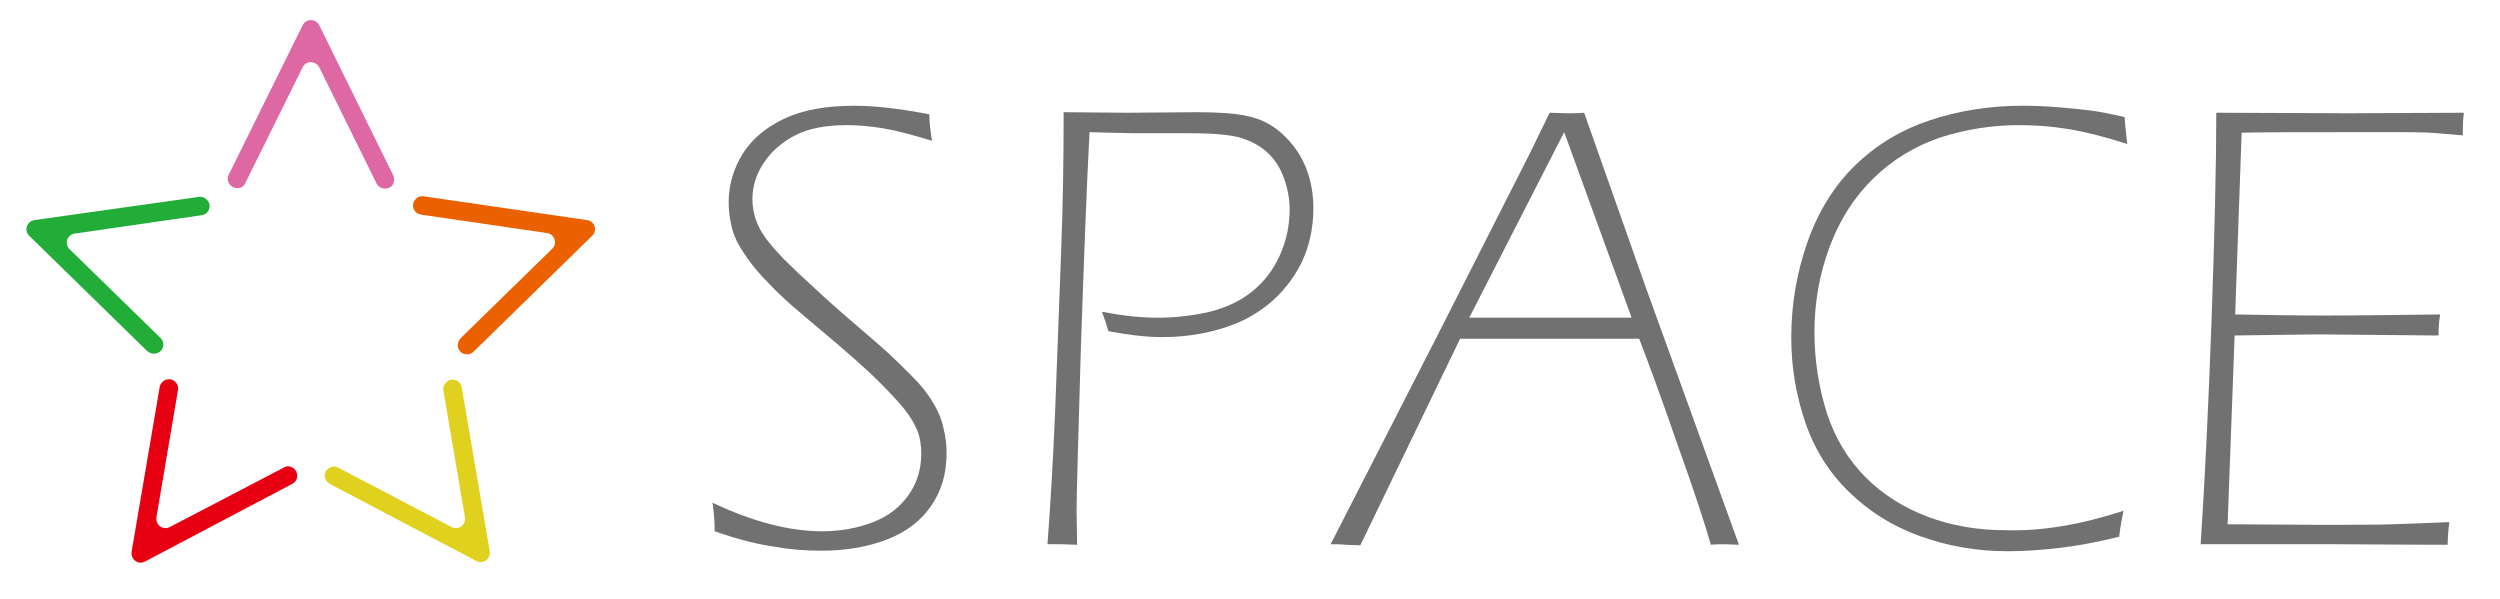
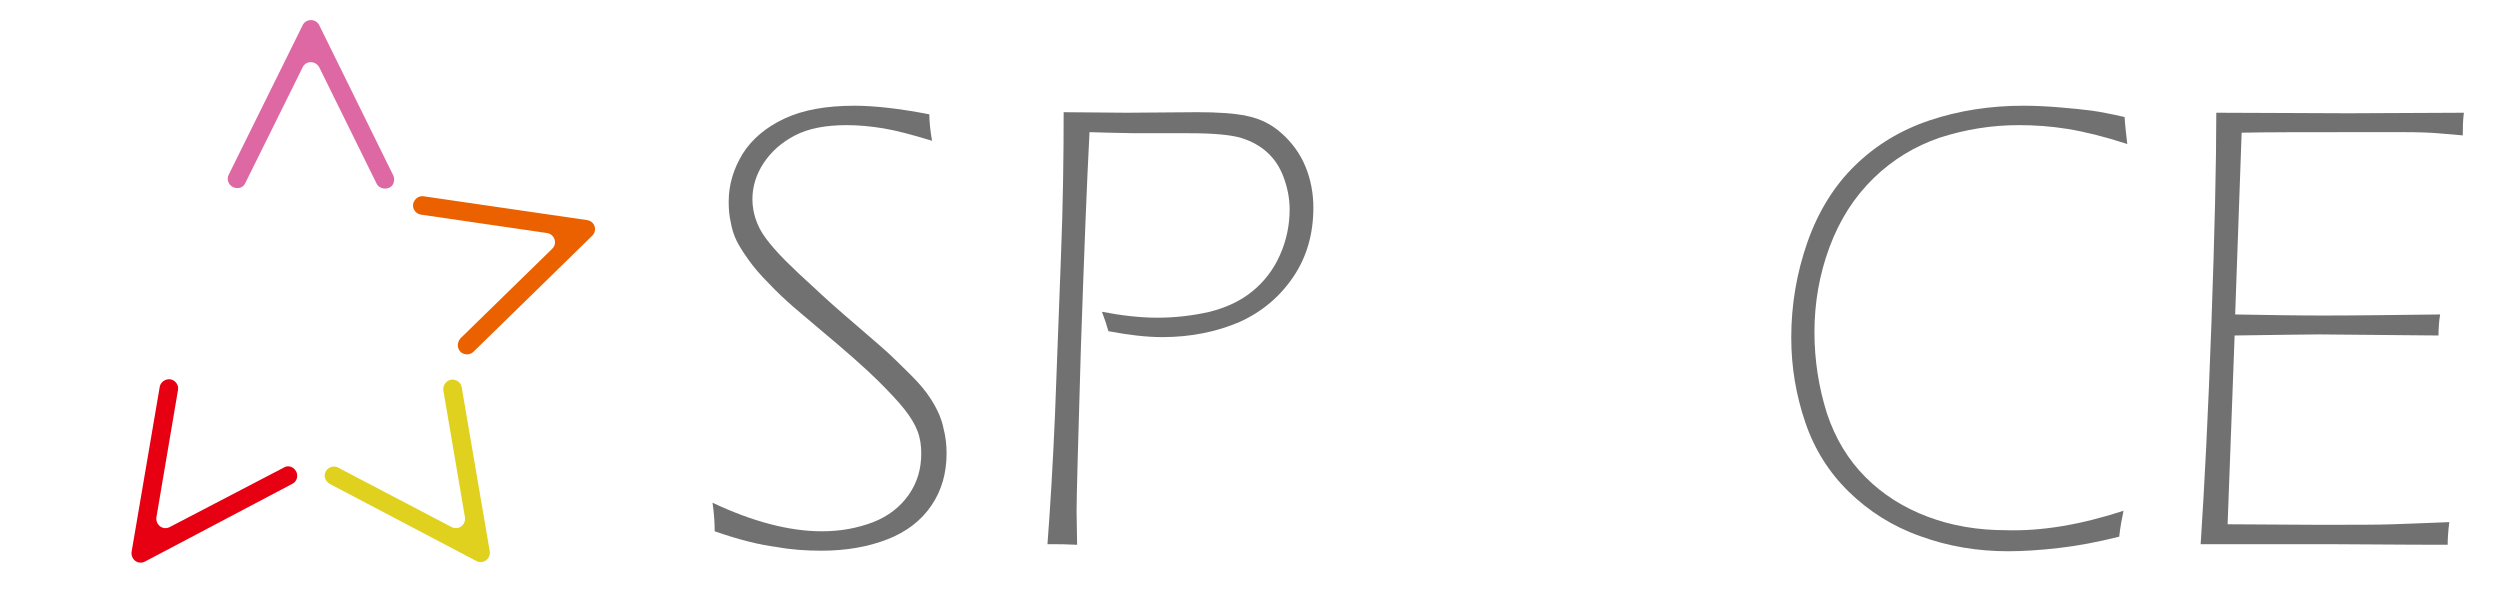
<svg xmlns="http://www.w3.org/2000/svg" version="1.1" id="レイヤー_1" x="0px" y="0px" viewBox="0 0 463.5 111" style="enable-background:new 0 0 463.5 111;" xml:space="preserve">
  <style type="text/css">
	.st0{fill:#22AC38;}
	.st1{fill:#E60012;}
	.st2{fill:#EB6100;}
	.st3{fill:#E0D11F;}
	.st4{fill:#DD68A3;}
	.st5{fill:#727171;}
</style>
  <g>
-     <path class="st0" d="M29.8,62.7L12.9,46.2c-1-1-0.5-2.7,1-2.9l23.5-3.4c1.3-0.2,1.9-1.7,1.1-2.7l0,0c-0.4-0.5-1-0.8-1.6-0.7   L6.4,40.8c-1.4,0.2-2,1.9-1,2.9l21.9,21.4c0.5,0.4,1.1,0.6,1.7,0.4l0,0C30.3,65.2,30.7,63.6,29.8,62.7z" />
    <path class="st1" d="M29,95.9l4-23.6c0.2-1.3-1-2.3-2.2-1.9l0,0c-0.6,0.2-1.1,0.7-1.2,1.4l-5.2,30.5c-0.2,1.4,1.2,2.5,2.5,1.8   l27.3-14.4c0.6-0.3,0.9-0.9,0.9-1.5l0,0c0-1.3-1.4-2.2-2.5-1.5l-21.1,11C30.2,98.4,28.8,97.3,29,95.9z" />
    <path class="st2" d="M86,65.6L86,65.6c0.6,0.2,1.3,0.1,1.8-0.4l22-21.5c1-1,0.5-2.7-1-2.9l-30.2-4.4C78,36.3,77.4,36.5,77,37l0,0   c-0.9,1-0.3,2.6,1.1,2.8l23.3,3.4c1.4,0.2,2,1.9,1,2.9l-17,16.6C84.5,63.7,84.8,65.2,86,65.6z" />
    <path class="st3" d="M82.2,72.4l4,23.5c0.2,1.4-1.2,2.5-2.5,1.8l-21-11c-1.1-0.6-2.5,0.2-2.5,1.5l0,0c0,0.6,0.4,1.2,0.9,1.5   L88.3,104c1.3,0.7,2.7-0.4,2.5-1.8l-5.2-30.4c-0.1-0.6-0.5-1.1-1.1-1.3l0,0C83.3,70,82,71.1,82.2,72.4z" />
    <path class="st4" d="M59.2,12.5L69.8,34c0.5,1.1,2.1,1.3,2.9,0.4l0,0c0.4-0.5,0.5-1.3,0.2-1.9L59.2,4.7c-0.6-1.3-2.5-1.3-3.1,0   L42.4,32.4c-0.3,0.6-0.2,1.3,0.2,1.8l0,0c0.8,1,2.4,0.9,2.9-0.3l10.6-21.4C56.7,11.2,58.5,11.2,59.2,12.5z" />
  </g>
  <g>
    <path class="st5" d="M132.5,98.5c0-1.5-0.1-3.3-0.4-5.3c7.4,3.5,14.2,5.3,20.3,5.3c3.5,0,6.6-0.6,9.5-1.7c2.8-1.1,5-2.8,6.6-5.1   s2.3-4.8,2.3-7.7c0-1.4-0.2-2.8-0.7-4.1s-1.3-2.6-2.4-4c-1.1-1.4-2.7-3.1-4.8-5.2s-5.8-5.4-11.2-9.9l-4.6-3.9   c-1.6-1.4-3.2-2.9-4.6-4.4c-1.5-1.5-2.7-2.9-3.7-4.3s-1.7-2.5-2.2-3.5s-0.9-2.2-1.1-3.4c-0.3-1.3-0.4-2.5-0.4-3.9   c0-3.2,0.9-6.1,2.6-8.9c1.7-2.7,4.3-4.9,7.7-6.5s7.7-2.4,13-2.4c3.6,0,8.3,0.5,13.9,1.6c0,1.5,0.2,3.1,0.5,4.9   c-3.6-1.1-6.6-1.9-9-2.3s-4.7-0.6-6.8-0.6c-3.9,0-7.1,0.6-9.6,1.9s-4.4,3-5.8,5.1c-1.4,2.1-2.1,4.4-2.1,6.7c0,1.3,0.2,2.5,0.6,3.7   c0.4,1.2,1,2.4,1.9,3.6c0.9,1.2,2.1,2.6,3.6,4.1s3.2,3.1,5.3,5c2,1.9,4.7,4.3,8.1,7.2c3.4,2.9,5.8,5,7.1,6.3s2.7,2.6,4,4   s2.3,2.8,3.1,4.2c0.8,1.4,1.4,2.8,1.7,4.3c0.4,1.5,0.6,3.1,0.6,4.7c0,3.7-0.9,6.9-2.8,9.7c-1.9,2.8-4.6,4.9-8.2,6.3   c-3.6,1.4-7.7,2.1-12.2,2.1c-2.9,0-5.7-0.2-8.4-0.7C140.8,101,137.1,100.1,132.5,98.5z" />
    <path class="st5" d="M194.2,100.9c0.5-6.6,1-14.7,1.4-24.1l1.1-29.2c0.4-10.1,0.5-19,0.5-26.8l11.7,0.1l13.1-0.1   c3.8,0,6.9,0.2,9.2,0.7c2.4,0.5,4.5,1.5,6.4,3.2s3.4,3.7,4.4,6.1s1.5,5,1.5,7.7c0,4.8-1.2,9.1-3.7,12.8c-2.5,3.7-5.8,6.5-10,8.4   c-4.2,1.8-9,2.8-14.3,2.8c-3,0-6.3-0.4-10-1.1c-0.3-1.1-0.7-2.3-1.2-3.6c3.6,0.7,7.1,1.1,10.3,1.1c3.4,0,6.6-0.4,9.7-1.1   c3.1-0.8,5.7-2,7.9-3.8s3.9-4,5.1-6.7c1.2-2.7,1.8-5.5,1.8-8.5c0-2-0.4-4-1.1-5.9c-0.7-1.9-1.7-3.4-3-4.6s-2.9-2.1-4.8-2.7   c-1.9-0.6-5.2-0.9-9.7-0.9h-10.1l-4.9-0.1l-3.5-0.1c-0.5,9.3-1,22.6-1.6,39.9c-0.5,17.3-0.8,27.4-0.8,30.4l0.1,6.2   c-1,0-1.9-0.1-2.8-0.1C196.1,100.9,195.1,100.9,194.2,100.9z" />
-     <path class="st5" d="M246.7,100.9l19.7-38.5l17.3-34.1l3.6-7.4c1,0,2,0.1,3.2,0.1s2.2,0,3.2-0.1l11.4,32.3l17.3,47.8   c-1,0-1.9-0.1-2.6-0.1c-0.8,0-1.7,0-2.6,0.1c-1.1-3.8-3.1-10-6.2-18.6c-3-8.7-5.4-15.2-7.1-19.6h-33.2l-18.5,38.3   c-1,0-1.9-0.1-2.7-0.1C248.6,100.9,247.7,100.9,246.7,100.9z M272.4,58.9h30.1L290,24.5L272.4,58.9z" />
    <path class="st5" d="M393.7,94.7c-0.3,1.4-0.6,3-0.8,4.8c-4,1-7.7,1.7-11.2,2.1s-6.6,0.6-9.4,0.6c-5.7,0-11.1-0.9-16.3-2.8   c-5.1-1.8-9.5-4.6-13.2-8.2s-6.4-7.9-8.1-12.9s-2.6-10.2-2.6-15.7c0-6.1,1-12,3-17.7s5-10.5,8.8-14.2c3.9-3.8,8.5-6.6,13.9-8.4   s11.2-2.7,17.3-2.7c2.1,0,4.3,0.1,6.7,0.3c2.4,0.2,4.4,0.4,5.9,0.6s3.6,0.6,6.2,1.2c0.1,1.6,0.3,3.3,0.5,5c-4.3-1.4-8-2.3-11.1-2.8   s-6.1-0.7-9-0.7c-5.1,0-9.9,0.8-14.6,2.3c-4.7,1.6-8.8,4.1-12.3,7.5c-3.6,3.5-6.3,7.7-8.2,12.8c-1.9,5.1-2.8,10.4-2.8,15.8   c0,5.2,0.8,10.2,2.3,15c1.6,4.8,4,8.7,7.2,11.9c3.2,3.2,7,5.6,11.5,7.3s9.3,2.5,14.5,2.5C378.5,98.5,385.7,97.3,393.7,94.7z" />
    <path class="st5" d="M408,100.9c0.7-10.6,1.4-24.3,2-41c0.6-16.8,0.9-29.8,0.9-39c8.7,0,16.8,0.1,24.5,0.1l21.4-0.1   c-0.2,1.6-0.2,3-0.2,4.2l-4.7-0.4c-1.2-0.1-3.3-0.2-6.3-0.2s-6,0-8.9,0c-9.3,0-16.3,0-21.1,0.1l-1.2,33.7   c5.9,0.1,11.3,0.2,16.3,0.2c5.9,0,13.1-0.1,21.7-0.2c-0.2,1.2-0.3,2.5-0.3,3.9L430,62c-2.6,0-7.8,0.1-15.7,0.2l-1.3,35l16.8,0.1   c6.6,0,11.2,0,13.8-0.1c2.6-0.1,6-0.2,10.5-0.4c-0.2,1.6-0.3,3-0.3,4.2c-9.4,0-16.3-0.1-20.6-0.1L408,100.9z" />
  </g>
</svg>